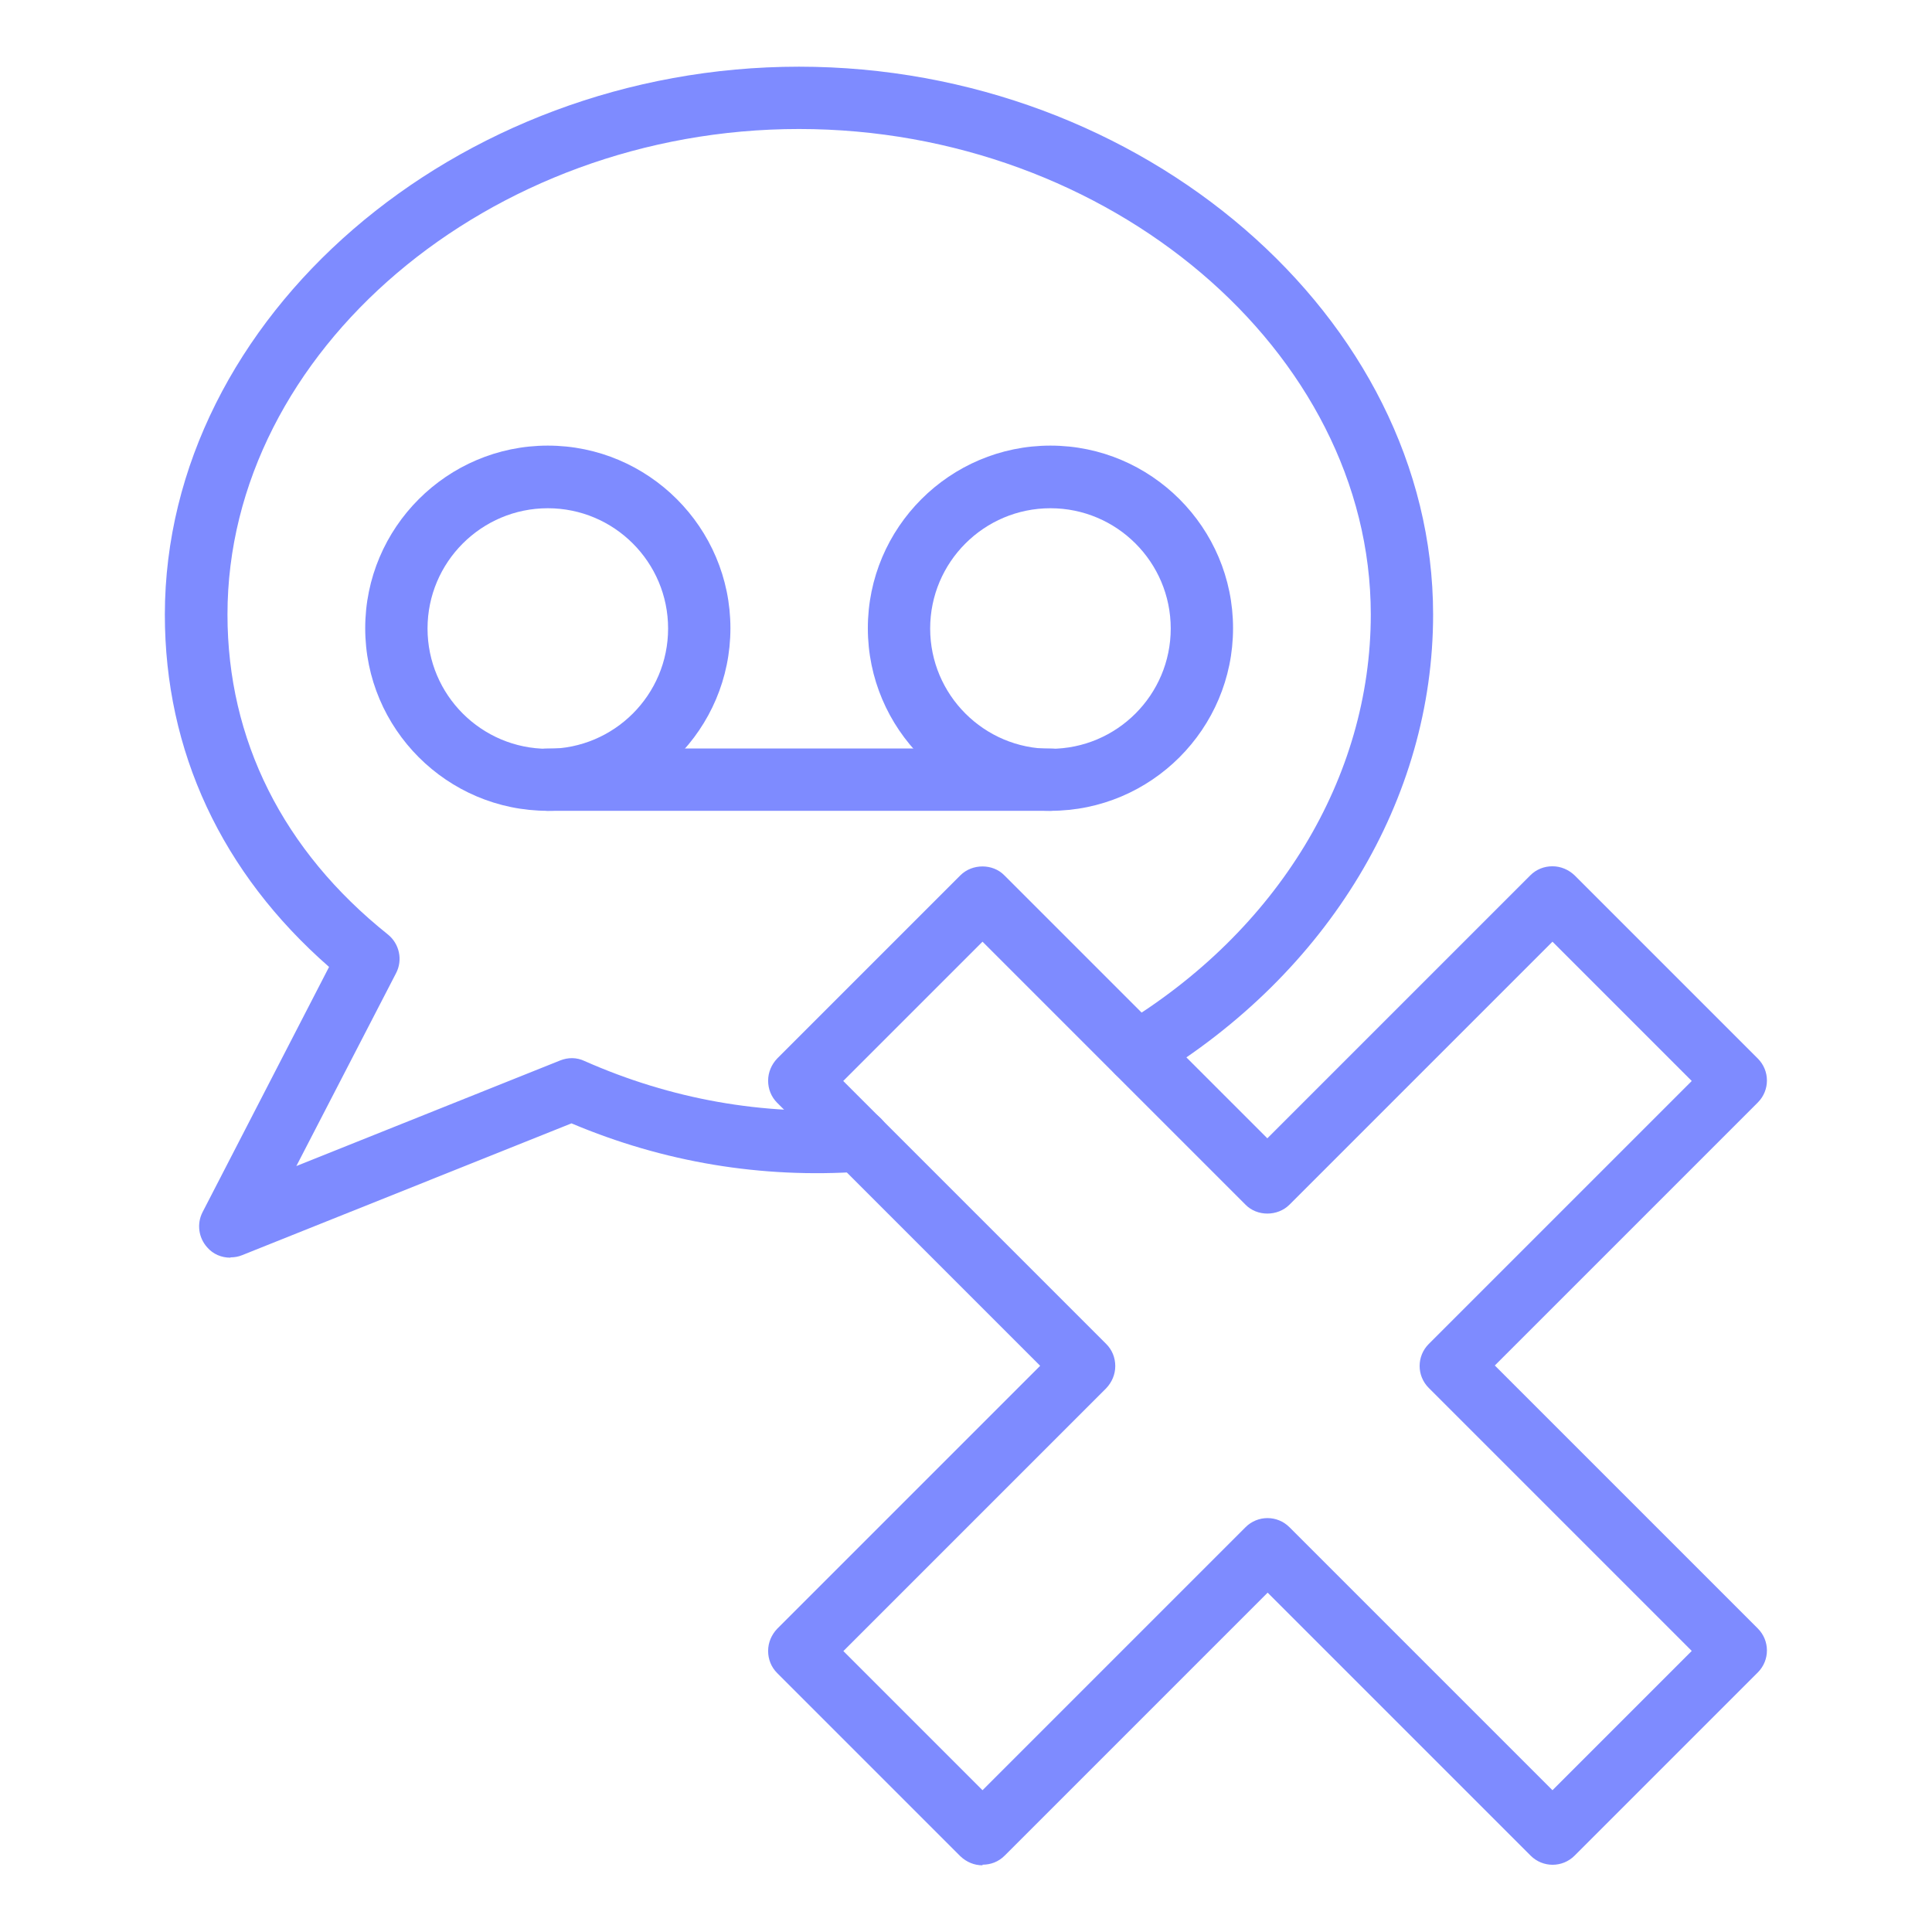
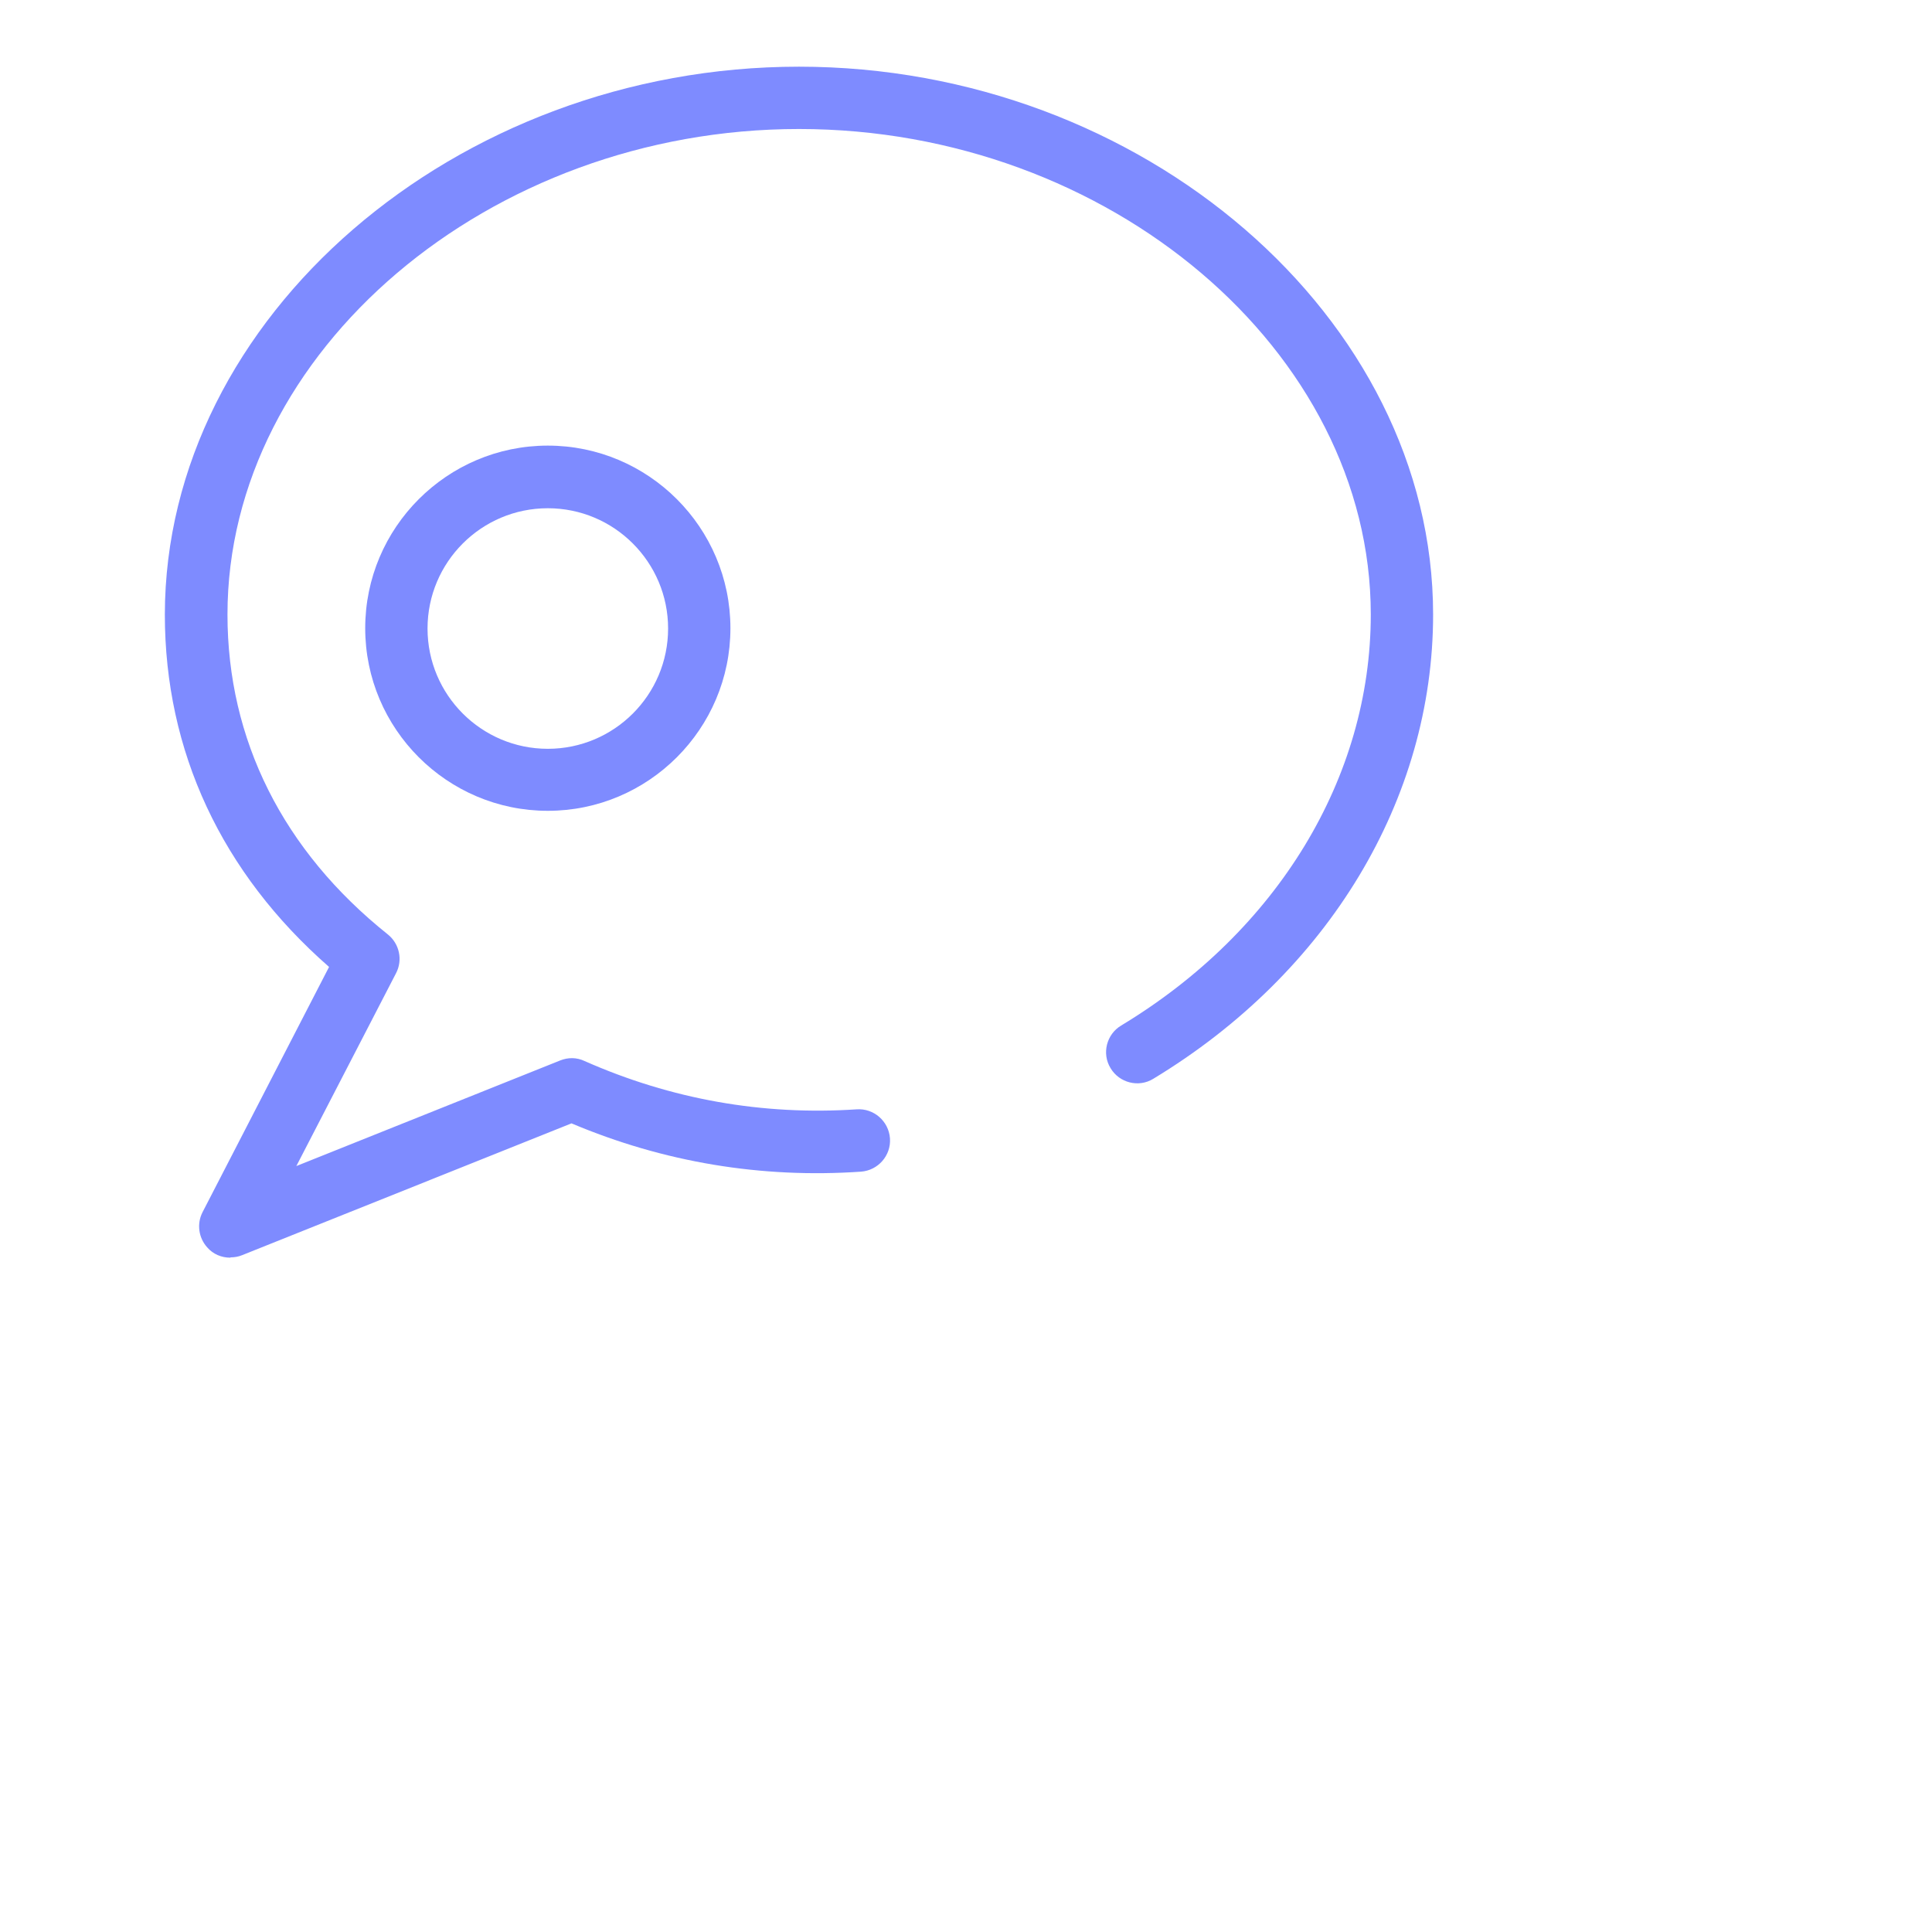
<svg xmlns="http://www.w3.org/2000/svg" id="Layer_1" viewBox="0 0 62 62">
  <defs>
    <style>.cls-1{fill:#7e8bff;}</style>
  </defs>
  <path class="cls-1" d="M17.58,26.02c-3.23,0-5.86-2.63-5.86-5.86s2.63-5.86,5.86-5.86,5.86,2.63,5.86,5.86-2.63,5.86-5.86,5.86ZM17.58,16.31c-2.13,0-3.86,1.73-3.86,3.86s1.73,3.86,3.86,3.86,3.86-1.73,3.86-3.86-1.73-3.86-3.86-3.86Z" />
-   <path class="cls-1" d="M33.71,26.02c-3.23,0-5.86-2.63-5.86-5.86s2.63-5.86,5.86-5.86,5.86,2.63,5.86,5.86-2.63,5.86-5.86,5.86ZM33.71,16.31c-2.13,0-3.86,1.73-3.86,3.86s1.73,3.86,3.86,3.86,3.86-1.73,3.86-3.86-1.73-3.86-3.86-3.86Z" />
-   <path class="cls-1" d="M33.71,26.02h-16.14c-.55,0-1-.45-1-1s.45-1,1-1h16.14c.55,0,1,.45,1,1s-.45,1-1,1Z" />
  <path class="cls-1" d="M7.39,40.36c-.28,0-.55-.11-.74-.33-.28-.31-.34-.76-.15-1.13l4.06-7.87c-3.45-3.02-5.27-6.92-5.27-11.31C5.3,10.19,14.62,2.14,25.64,2.14s20.35,8.05,20.35,17.58c0,5.93-3.36,11.5-8.98,14.9-.47.29-1.09.13-1.37-.34-.29-.47-.13-1.09.34-1.37,5.02-3.03,8.01-7.96,8.01-13.19,0-8.45-8.4-15.58-18.35-15.58S7.3,11.28,7.3,19.72c0,4.02,1.78,7.58,5.15,10.27.37.3.48.82.26,1.24l-3.2,6.19,8.47-3.39c.25-.1.53-.1.78.02,2.78,1.23,5.72,1.75,8.73,1.55.55-.04,1.03.38,1.07.93s-.38,1.03-.93,1.07c-3.2.22-6.33-.3-9.29-1.55l-10.57,4.23c-.12.05-.25.07-.37.07Z" />
-   <path class="cls-1" d="M31.53,59.86c-.26,0-.51-.1-.71-.29l-5.88-5.88c-.19-.19-.29-.44-.29-.71s.11-.52.29-.71l8.44-8.44-8.44-8.44c-.19-.19-.29-.44-.29-.71s.11-.52.29-.71l5.88-5.88c.38-.38,1.04-.38,1.41,0l8.44,8.44,8.44-8.44c.19-.19.44-.29.71-.29h0c.27,0,.52.11.71.29l5.88,5.88c.39.39.39,1.02,0,1.41l-8.44,8.44,8.44,8.44c.39.39.39,1.02,0,1.41l-5.88,5.88c-.39.39-1.02.39-1.41,0l-8.44-8.44-8.44,8.44c-.2.2-.45.29-.71.29ZM27.06,52.98l4.47,4.47,8.44-8.44c.39-.39,1.02-.39,1.41,0l8.44,8.44,4.47-4.47-8.44-8.44c-.39-.39-.39-1.02,0-1.41l8.44-8.44-4.47-4.47-8.44,8.44c-.38.38-1.04.38-1.41,0l-8.44-8.44-4.47,4.47,8.44,8.44c.19.19.29.44.29.71s-.11.52-.29.71l-8.44,8.44Z" />
</svg>